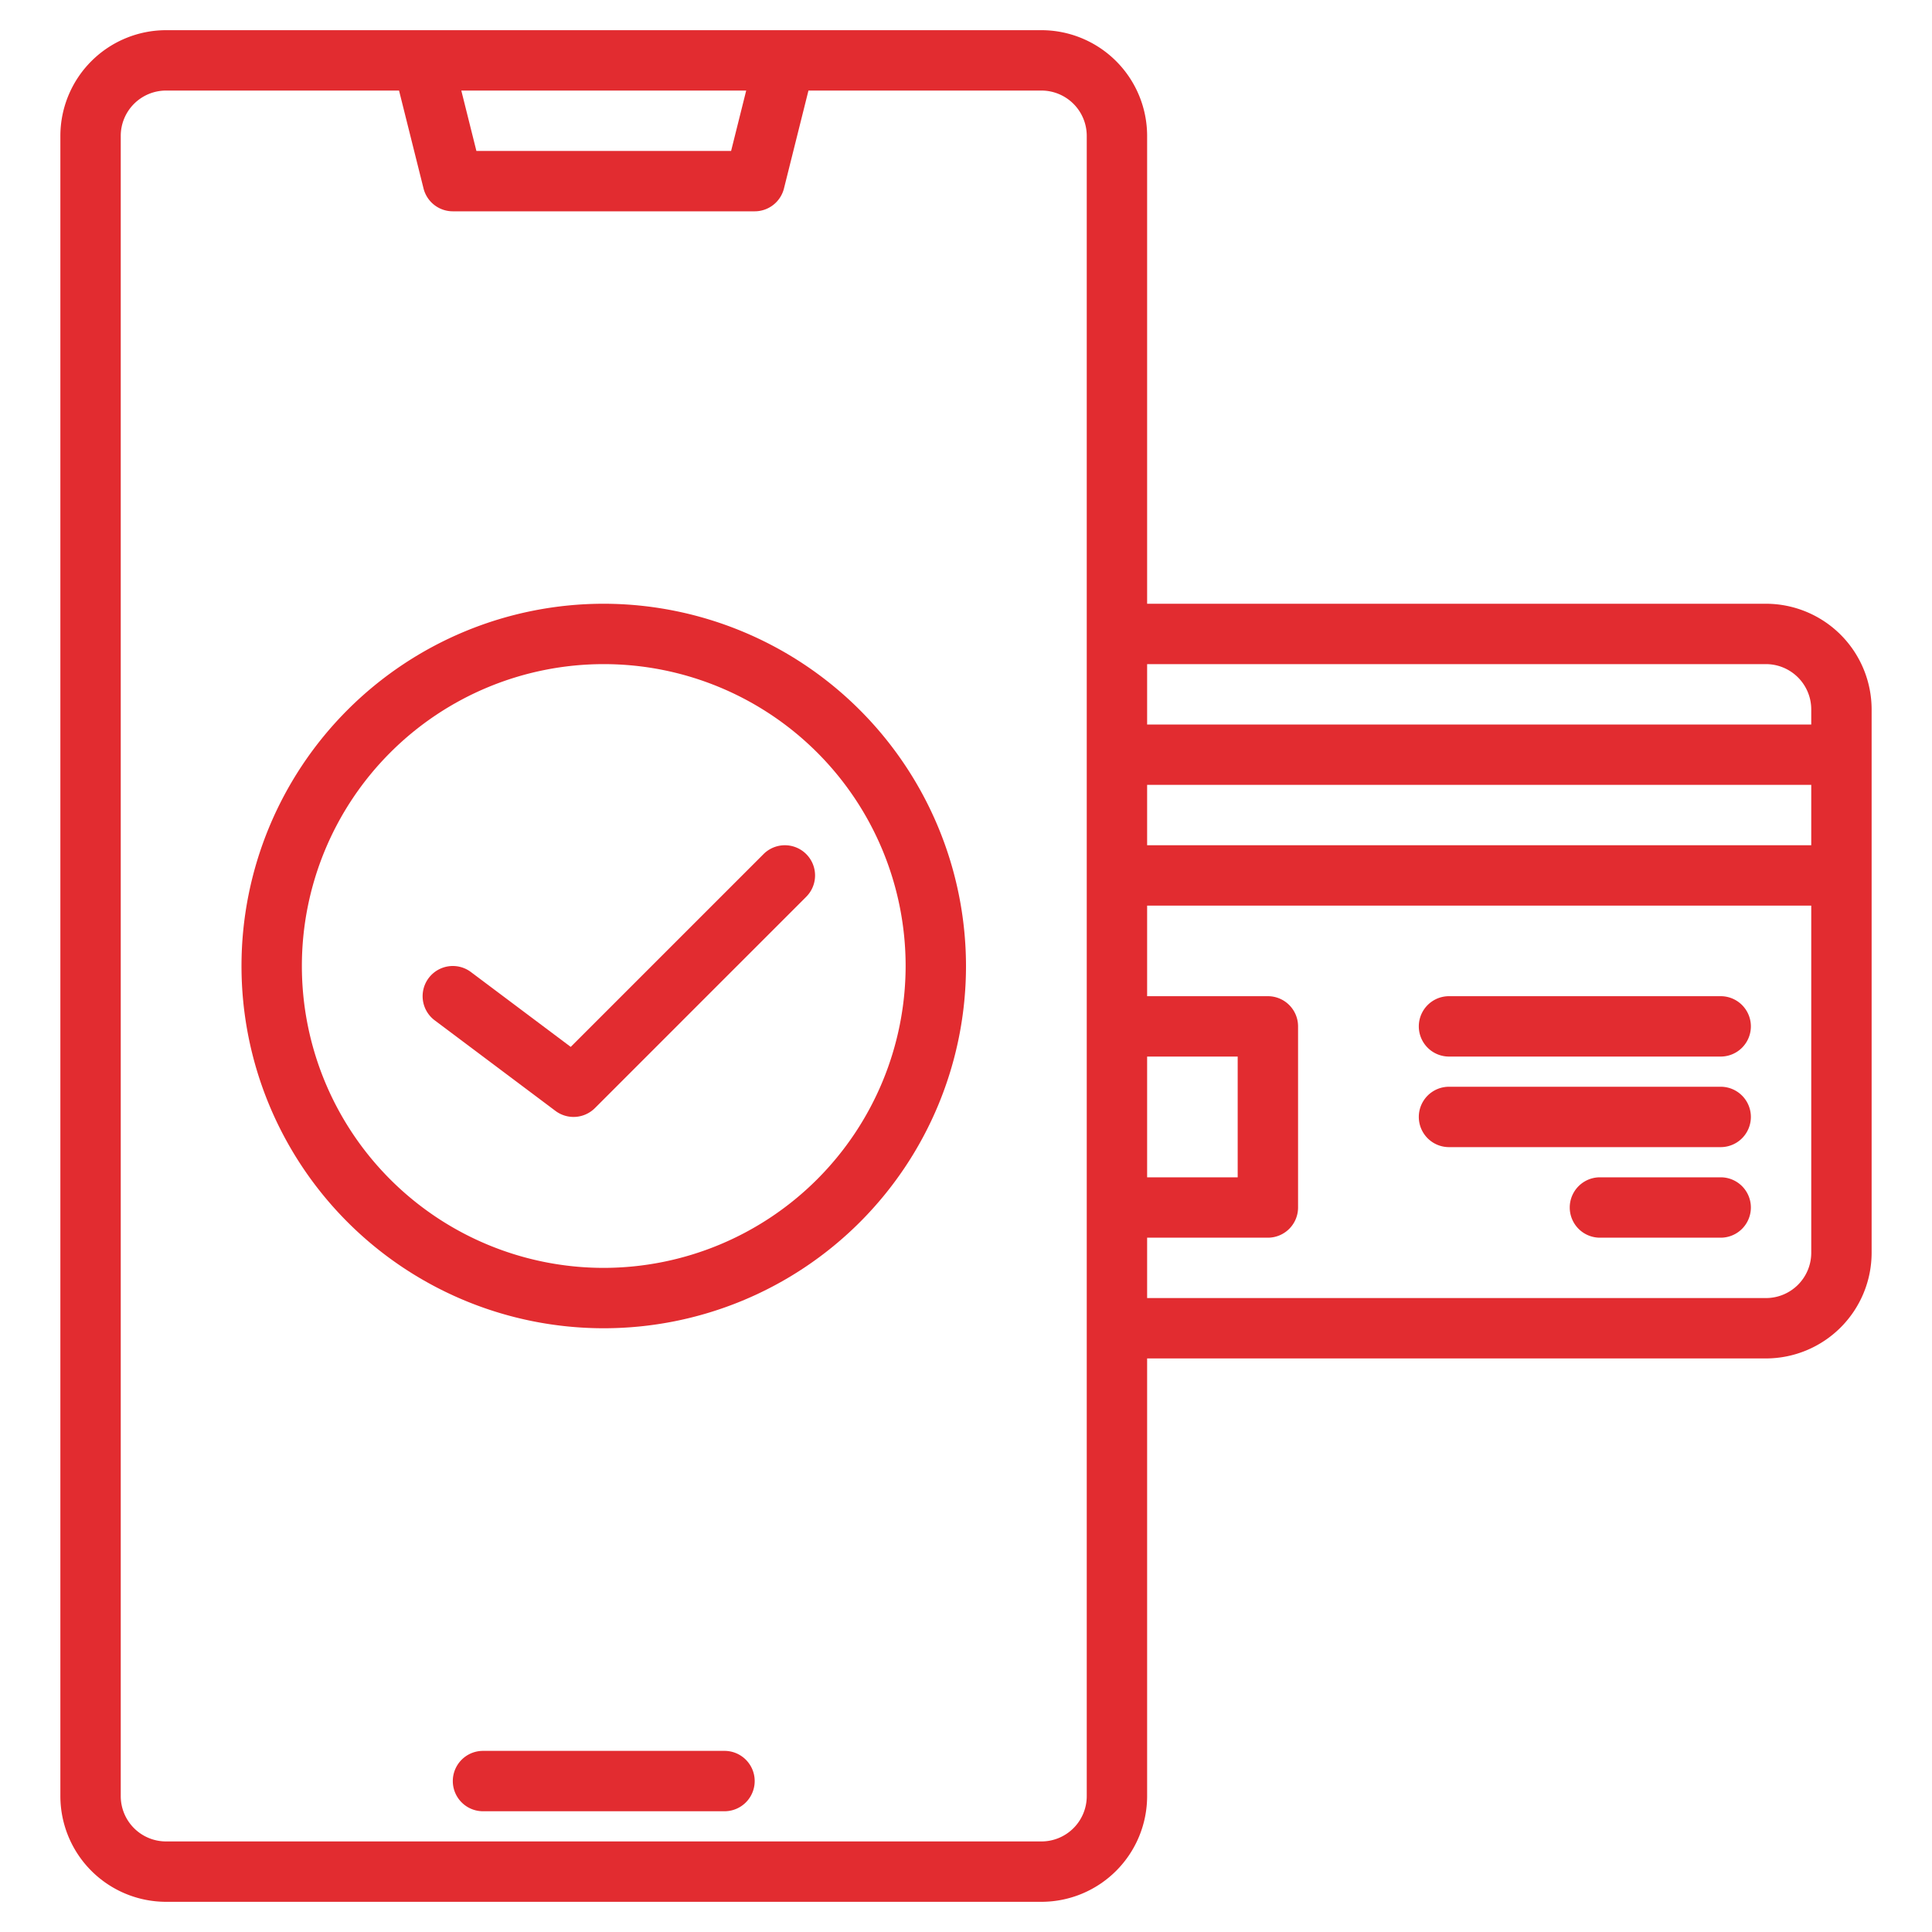
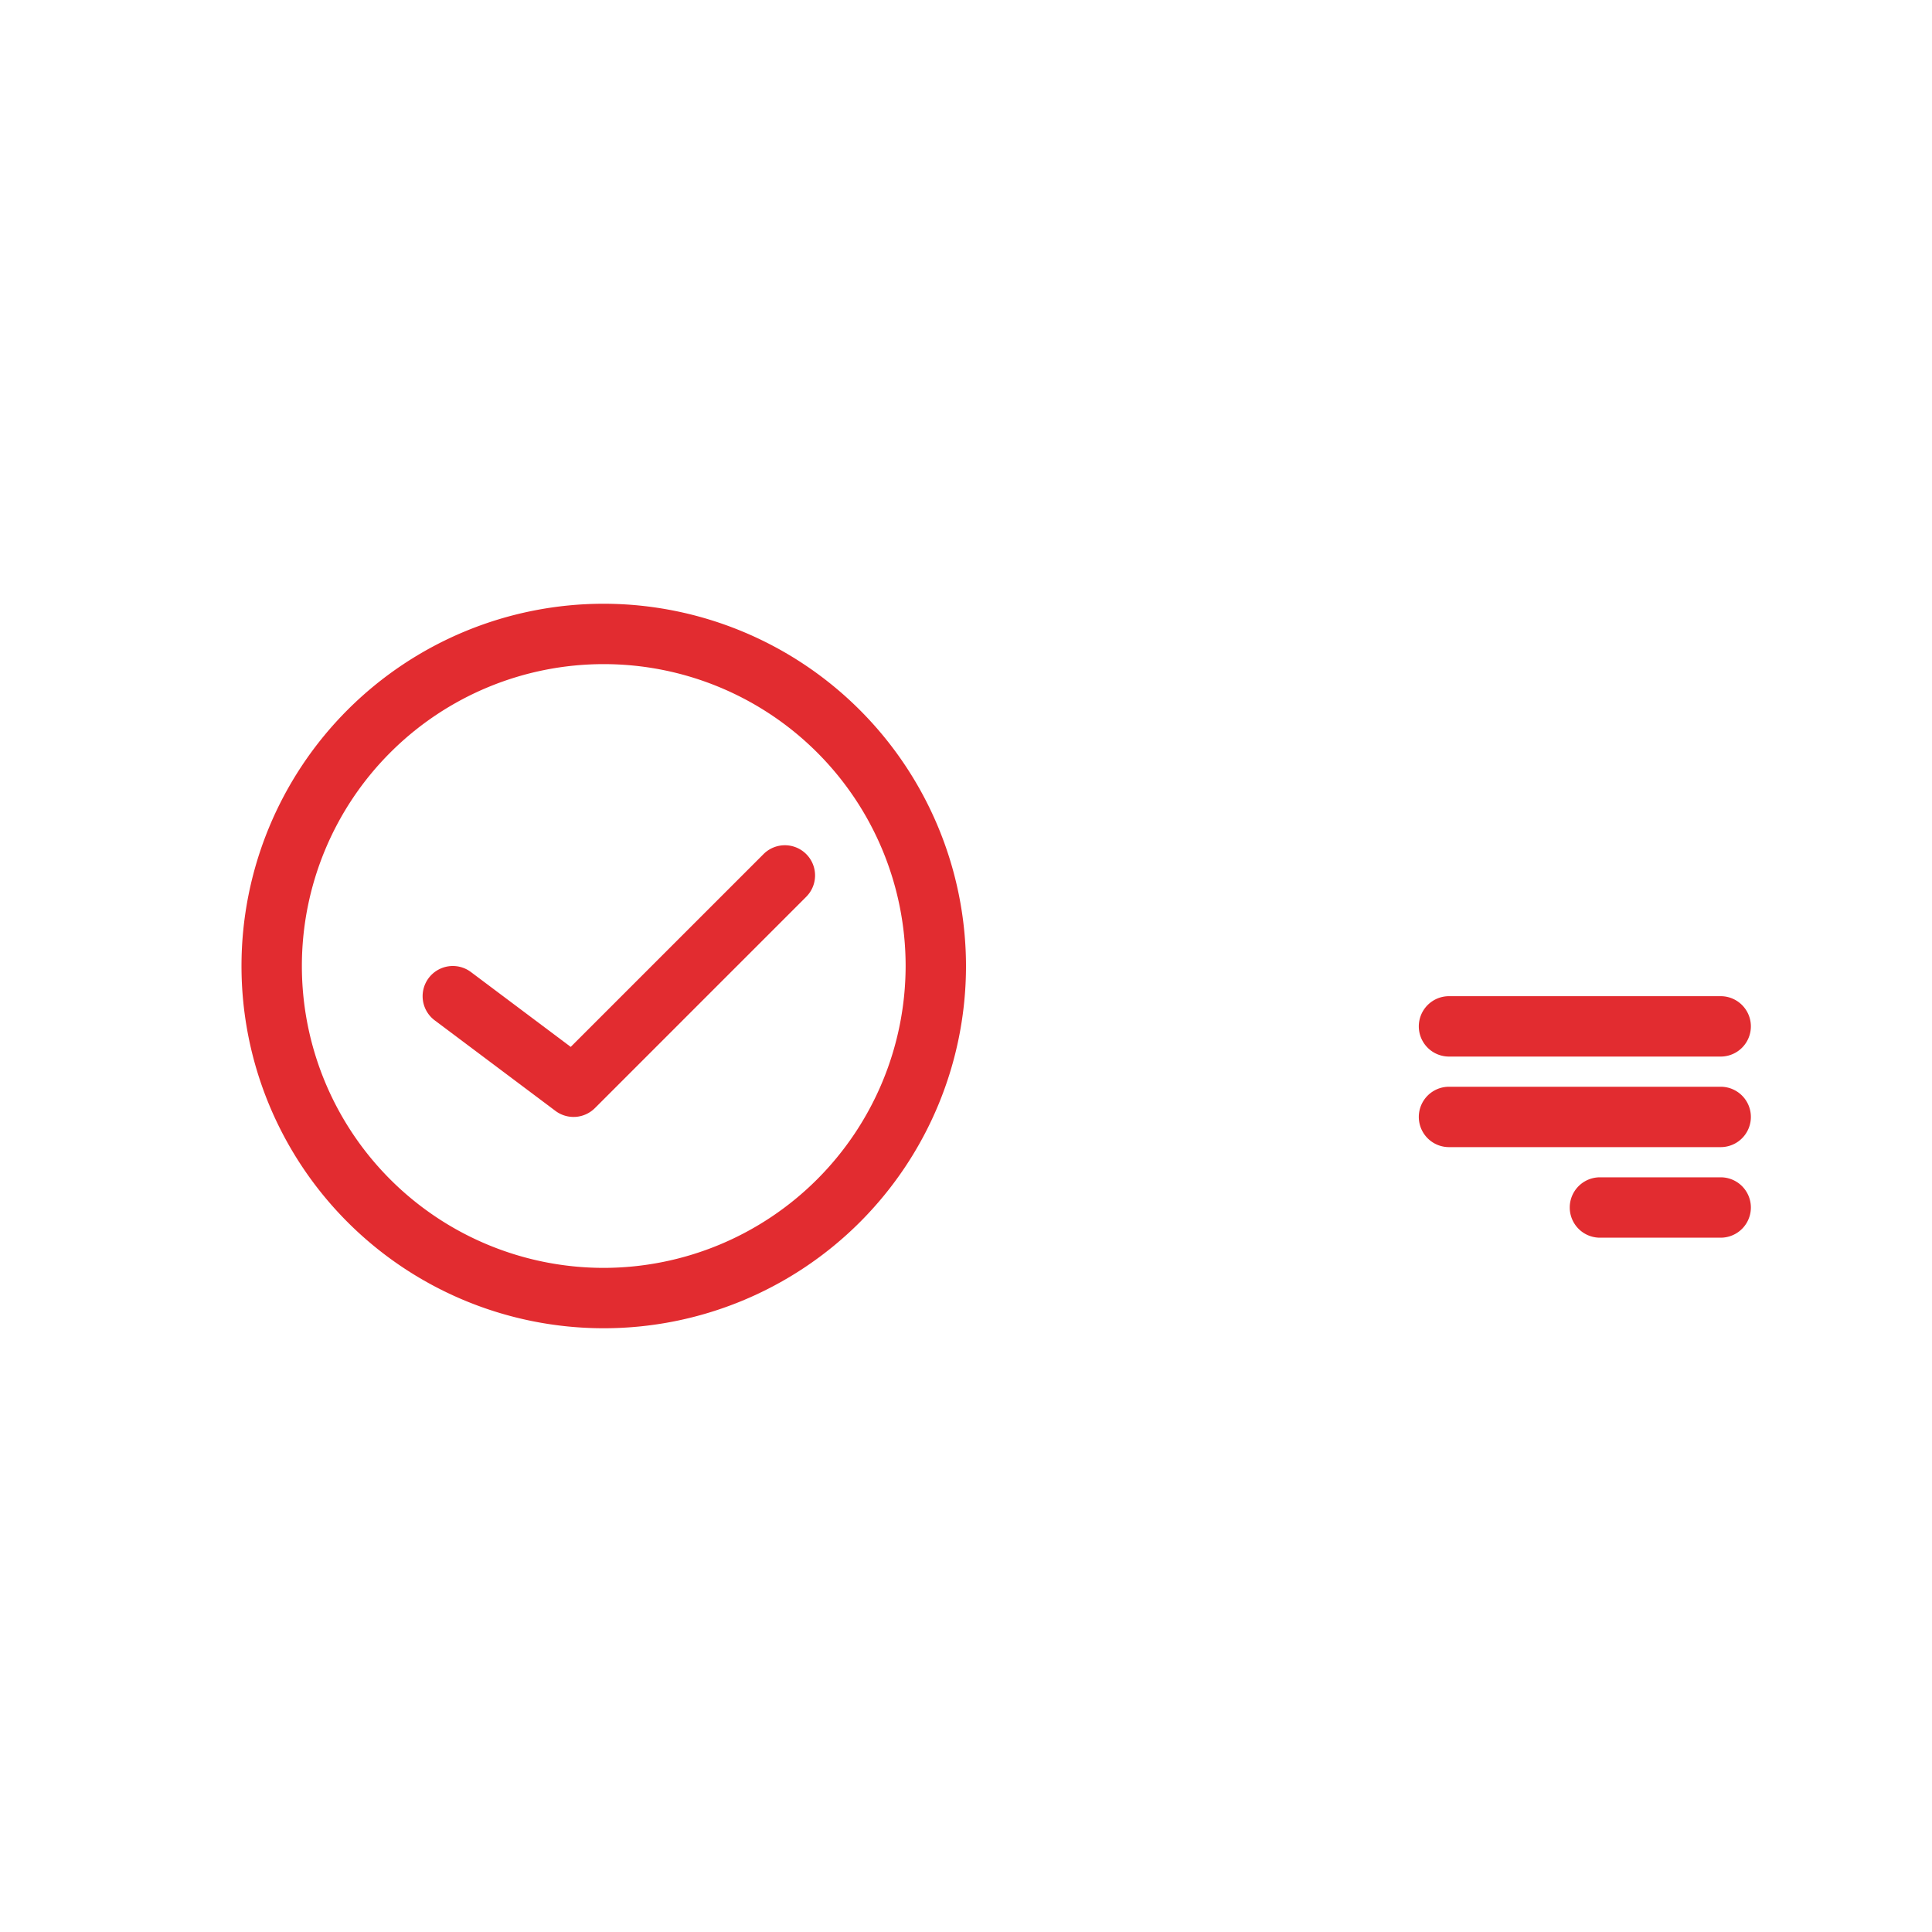
<svg xmlns="http://www.w3.org/2000/svg" width="512" height="512" x="0" y="0" viewBox="0 0 512 512" style="enable-background:new 0 0 512 512" xml:space="preserve" class="">
  <g>
-     <path d="M192 464h-64a8 8 0 0 0 0 16h64a8 8 0 0 0 0-16z" fill="#e22c30" opacity="1" data-original="#000000" />
-     <path d="M468 160H304V36a28.031 28.031 0 0 0-28-28H44a28.031 28.031 0 0 0-28 28v440a28.031 28.031 0 0 0 28 28h232a28.031 28.031 0 0 0 28-28V360h164a28.031 28.031 0 0 0 28-28V188a28.031 28.031 0 0 0-28-28zM197.75 24l-4 16h-67.5l-4-16zM288 476a12.01 12.01 0 0 1-12 12H44a12.01 12.01 0 0 1-12-12V36a12.01 12.01 0 0 1 12-12h61.75l6.49 25.94A8 8 0 0 0 120 56h80a8 8 0 0 0 7.76-6.06L214.25 24H276a12.01 12.01 0 0 1 12 12zm16-196h24v32h-24zm176 52a12.01 12.01 0 0 1-12 12H304v-16h32a8 8 0 0 0 8-8v-48a8 8 0 0 0-8-8h-32v-24h176zm0-108H304v-16h176zm0-32H304v-16h164a12.01 12.01 0 0 1 12 12z" fill="#e22c30" opacity="1" data-original="#000000" />
    <path d="M456 264h-72a8 8 0 0 0 0 16h72a8 8 0 0 0 0-16zM456 288h-72a8 8 0 0 0 0 16h72a8 8 0 0 0 0-16zM456 312h-32a8 8 0 0 0 0 16h32a8 8 0 0 0 0-16zM160 160a96 96 0 1 0 96 96 96.108 96.108 0 0 0-96-96zm0 176a80 80 0 1 1 80-80 80.091 80.091 0 0 1-80 80z" fill="#e22c30" opacity="1" data-original="#000000" />
    <path d="m202.343 226.343-51.094 51.094L124.8 257.6a8 8 0 1 0-9.6 12.8l32 24a8 8 0 0 0 10.457-.743l56-56a8 8 0 0 0-11.314-11.314z" fill="#e22c30" opacity="1" data-original="#000000" />
  </g>
</svg>